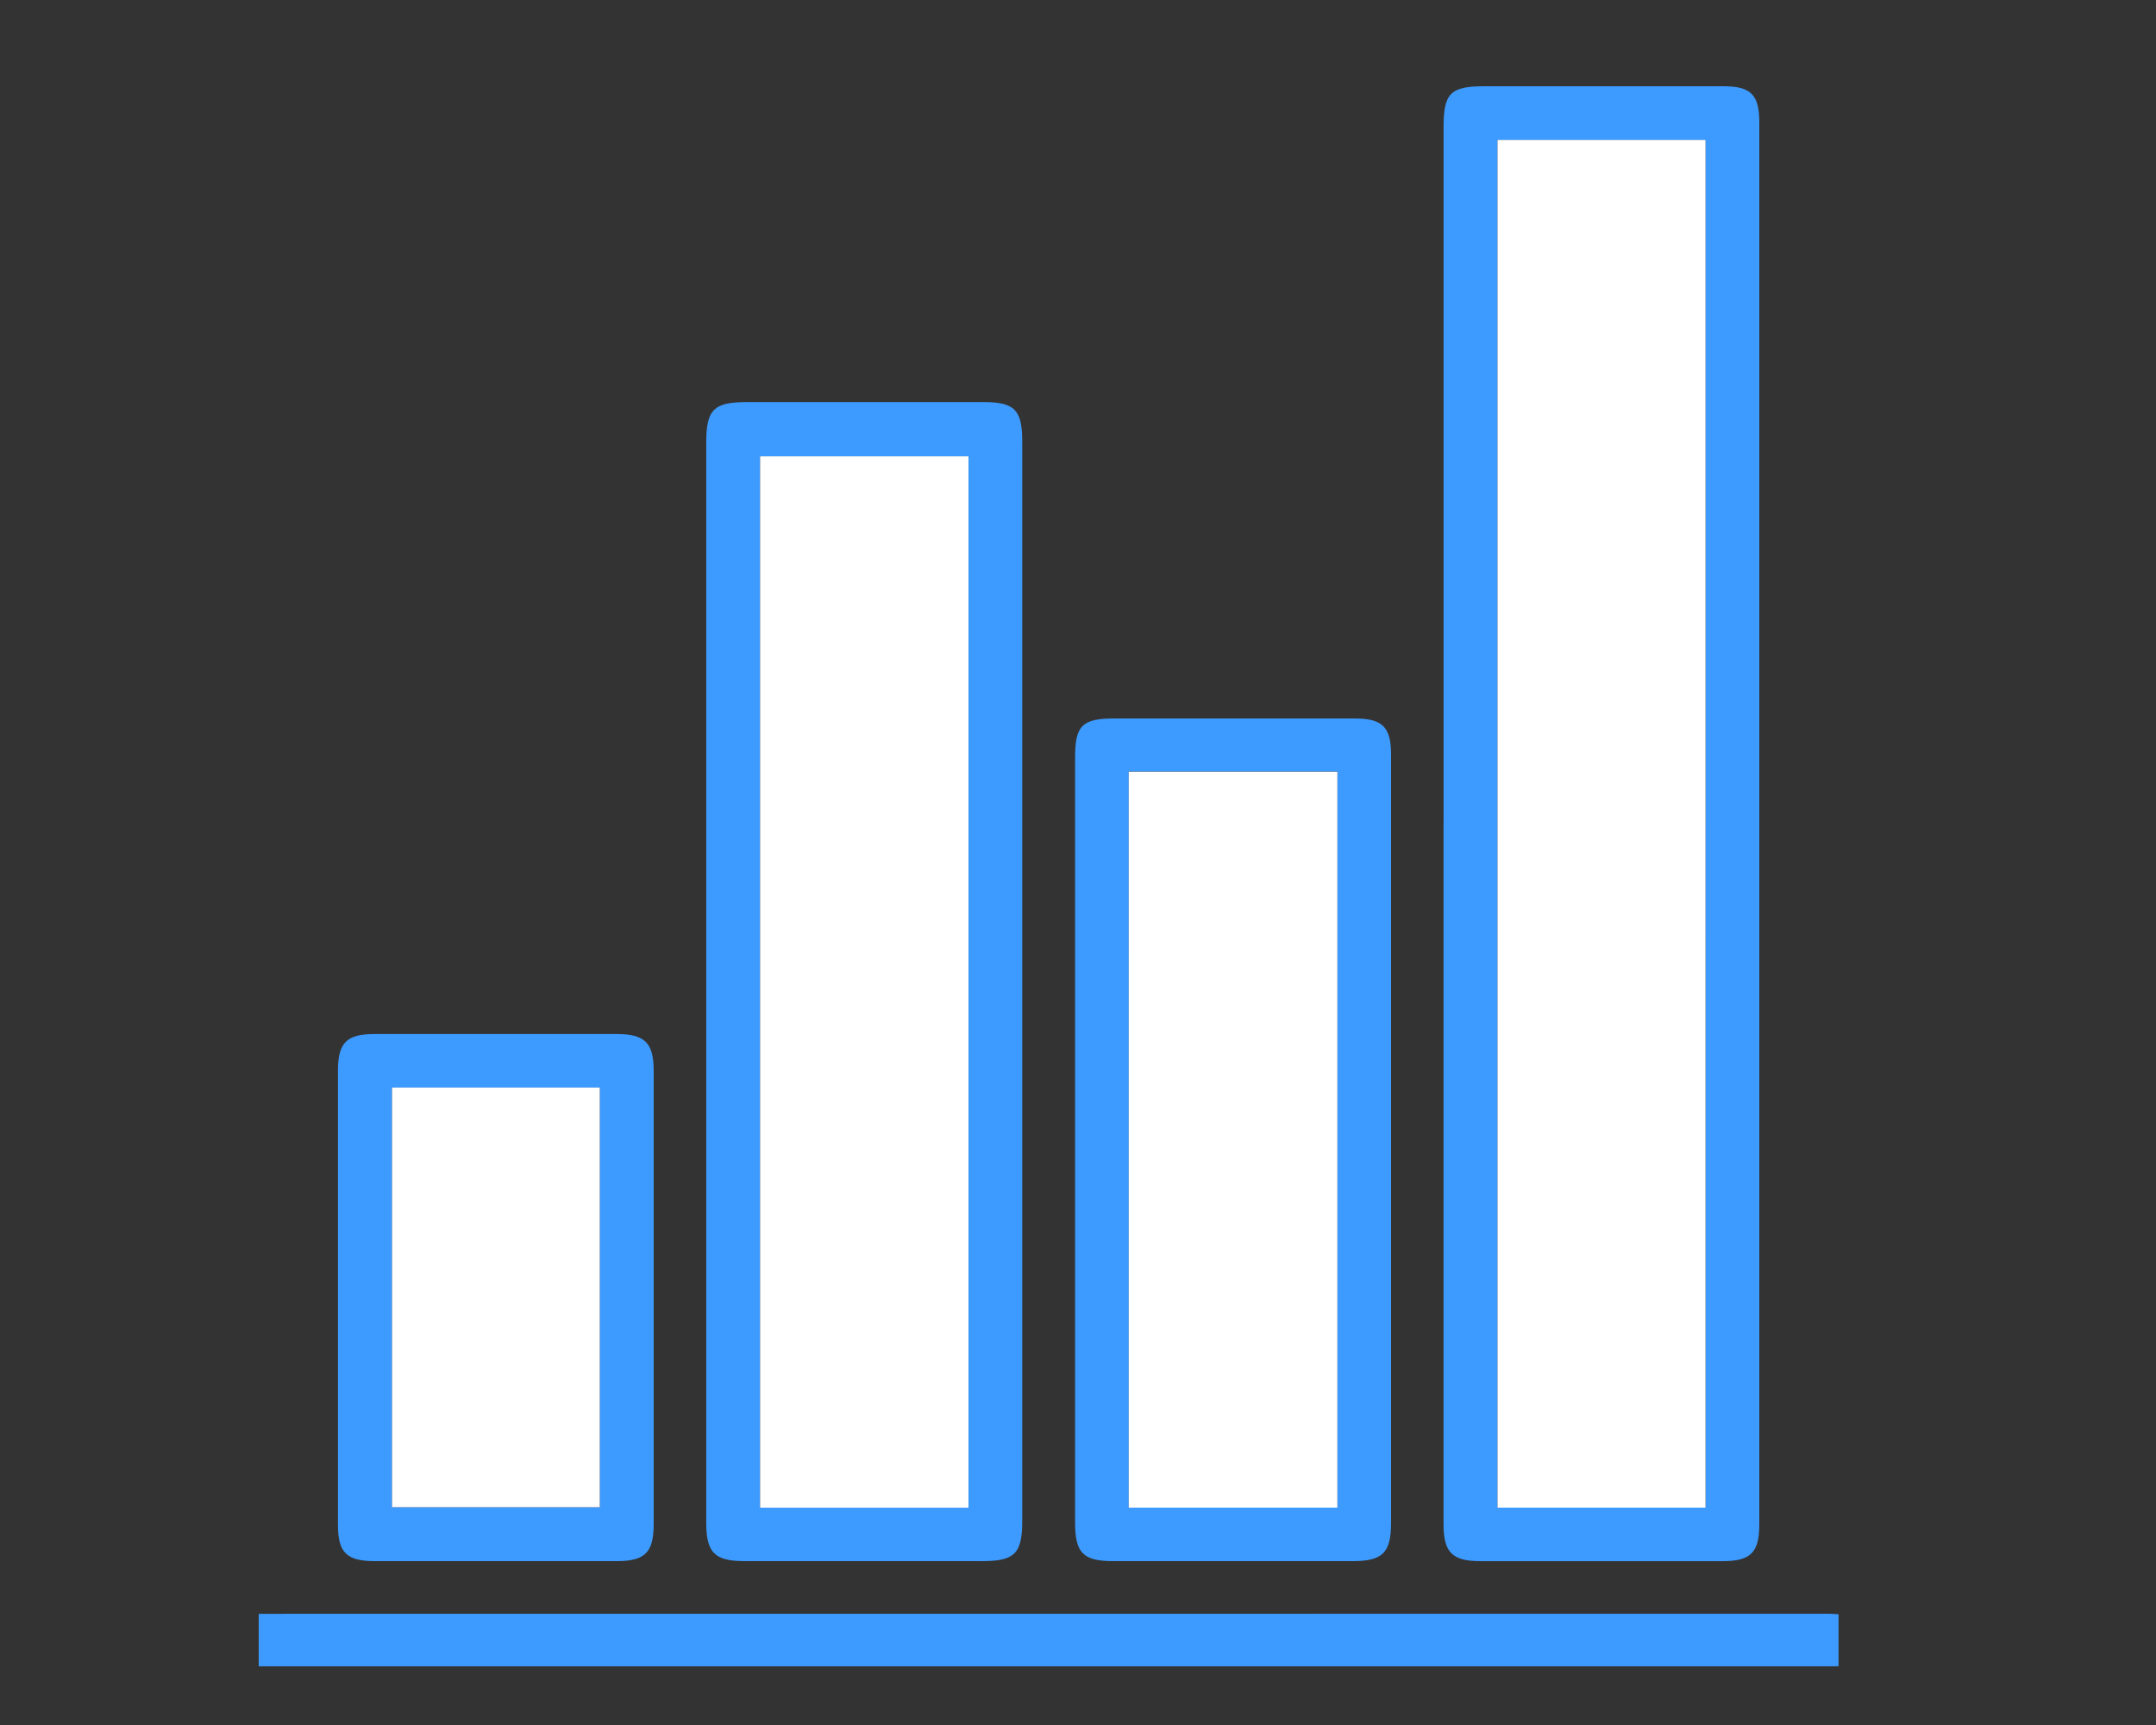
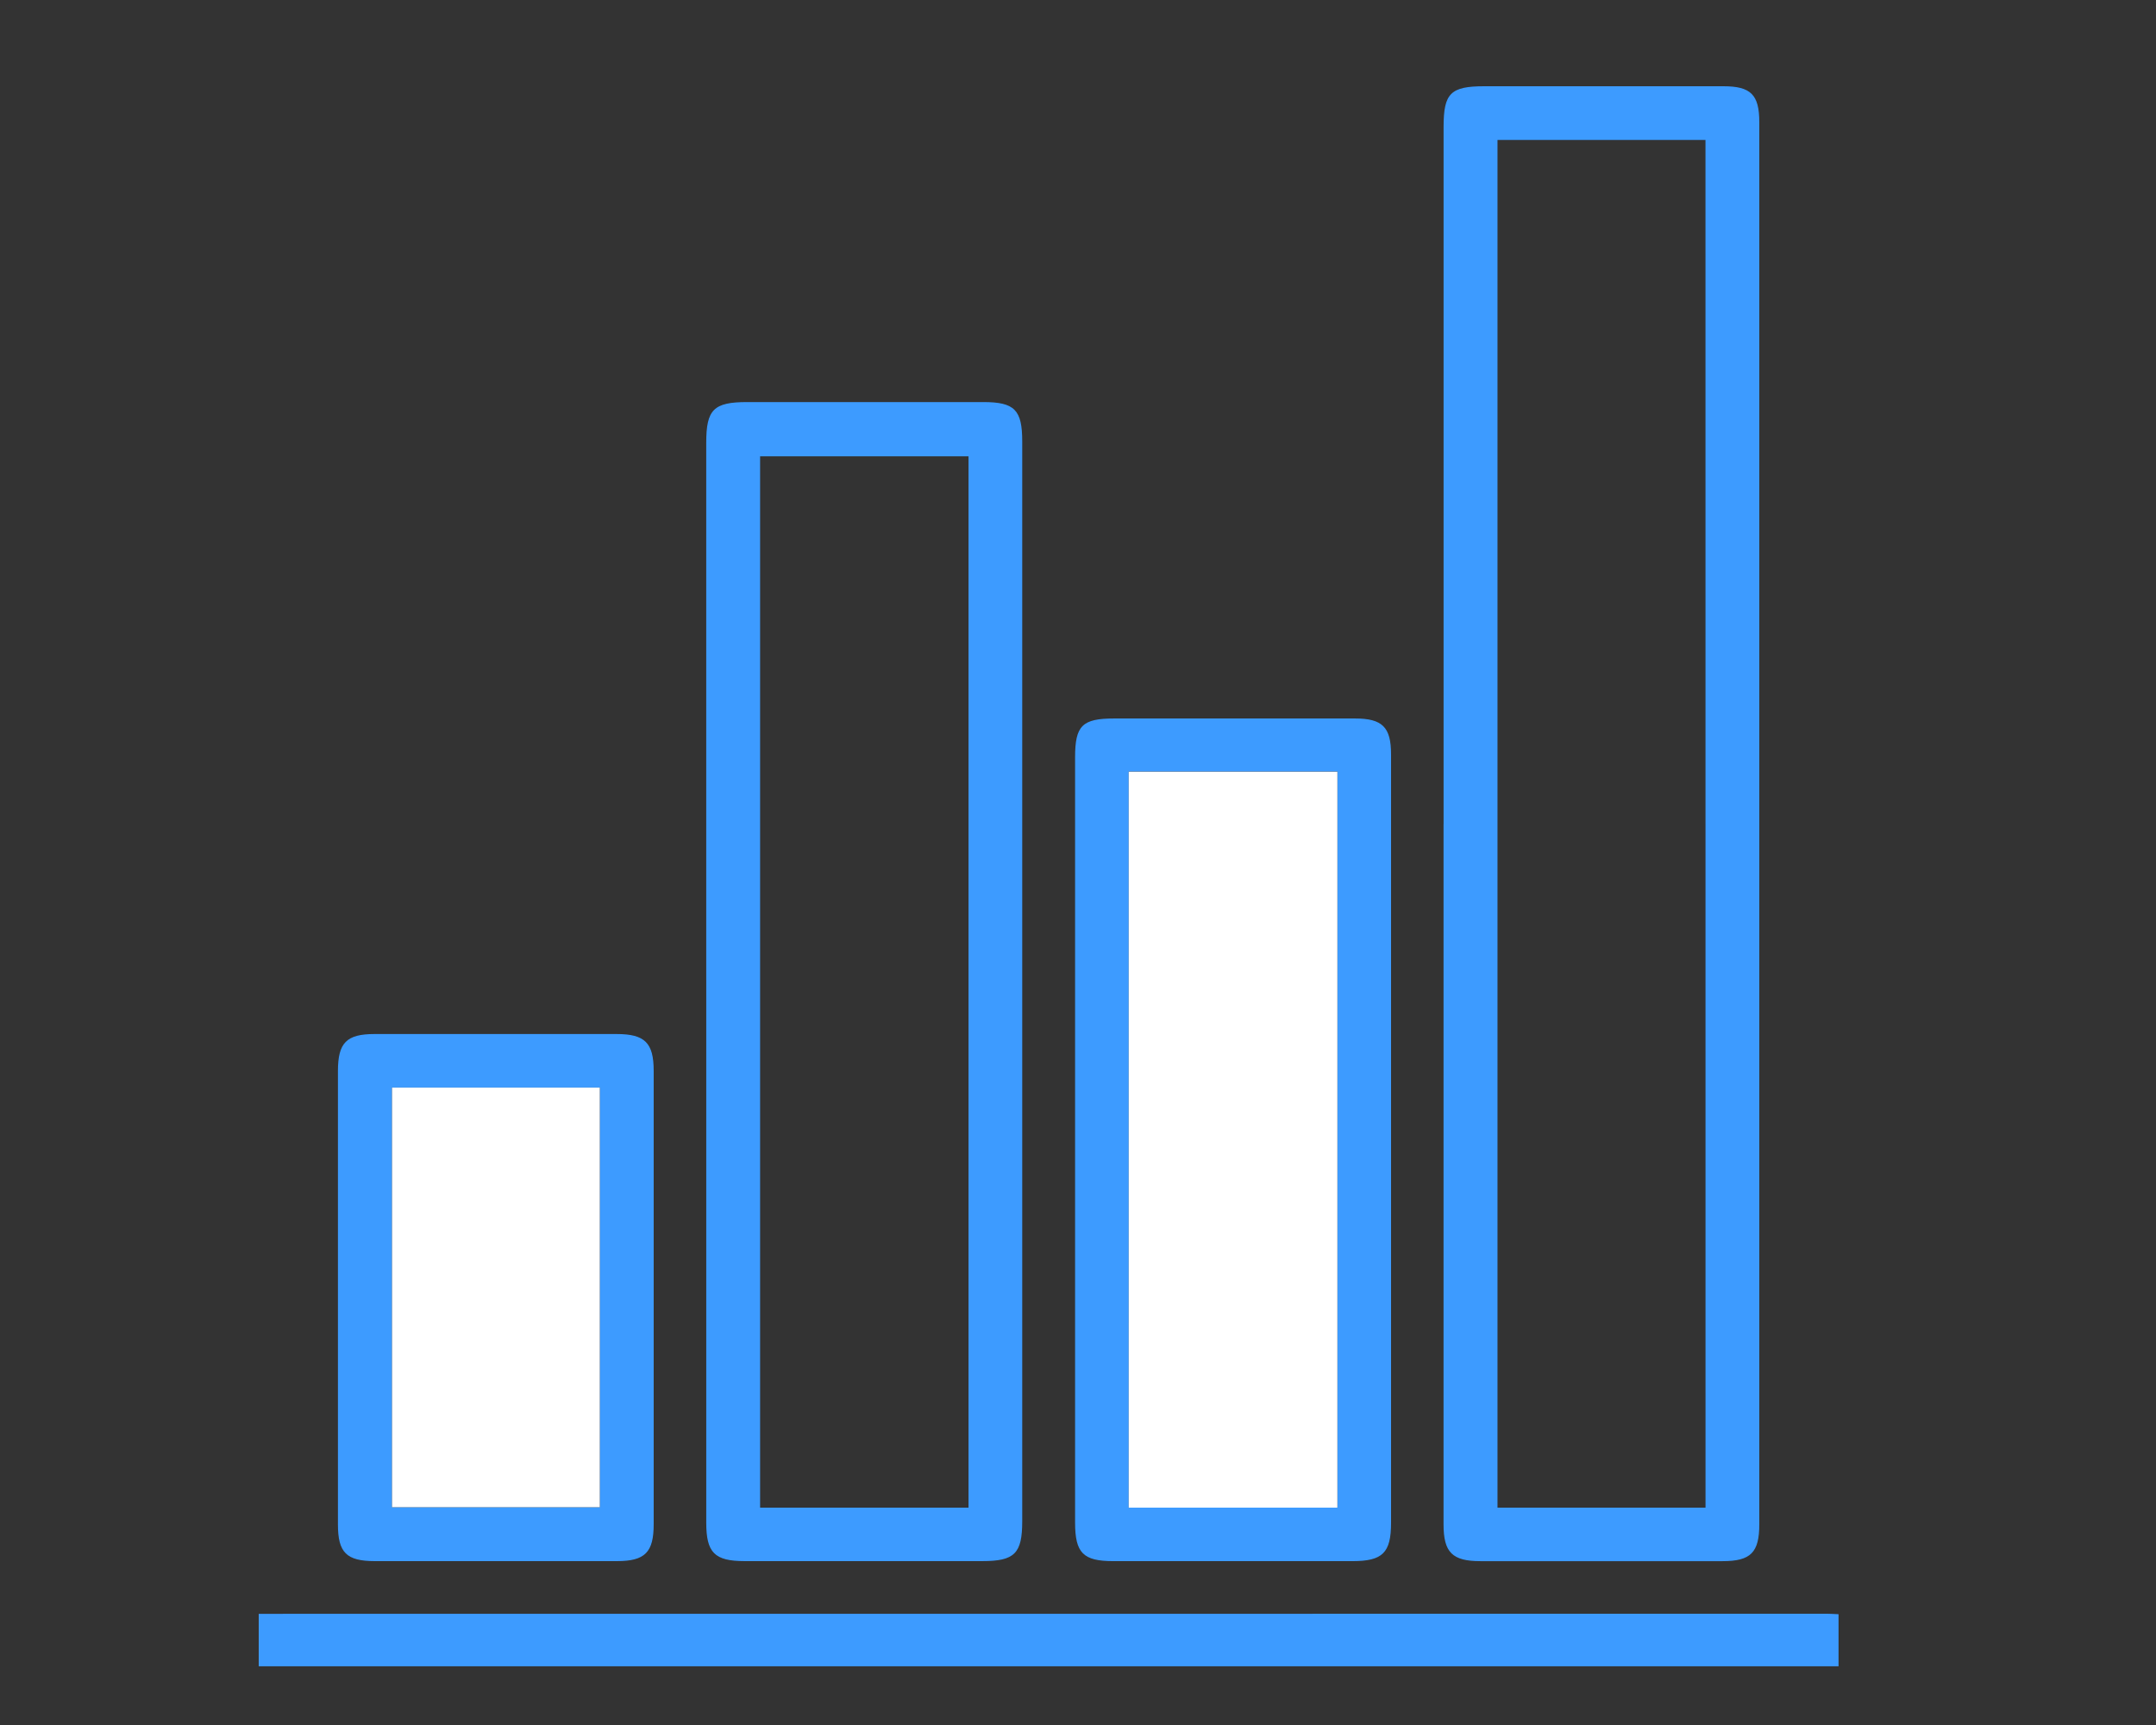
<svg xmlns="http://www.w3.org/2000/svg" width="150" height="120" viewBox="0 0 150 120">
  <rect x="0" y="0" width="150" height="120" fill="#333333" stroke="none" />
  <defs>
    <clipPath id="clip-path">
      <rect x="-18" y="-6" width="150" height="120" fill="none" />
    </clipPath>
    <clipPath id="clip-path-2">
      <rect id="長方形_12371" data-name="長方形 12371" width="109.914" height="109.915" fill="none" />
    </clipPath>
  </defs>
  <g id="data-illust03" transform="translate(18 6)">
    <g id="スクロールグループ_4" data-name="スクロールグループ 4" clip-path="url(#clip-path)" style="isolation: isolate">
      <g id="グループ_17625" data-name="グループ 17625" clip-path="url(#clip-path-2)">
        <path id="パス_8331" data-name="パス 8331" d="M0,370.515l109.13-.006c.211,0,.422.017.784.033v3.622H0Z" transform="translate(0 -264.249)" fill="#3d9bff" />
        <path id="パス_8332" data-name="パス 8332" d="M287.438,51.323q0-24.25,0-48.5c0-2.338.487-2.822,2.833-2.823q8.316,0,16.632,0c1.908,0,2.5.583,2.5,2.5q.005,48.768,0,97.536c0,1.973-.6,2.565-2.554,2.566q-8.423.006-16.846,0c-1.962,0-2.568-.607-2.568-2.563q0-24.357,0-48.714m18.224-47.59H291.189V98.88h14.473Z" transform="translate(-205.003 0)" fill="#3d9bff" />
        <path id="パス_8333" data-name="パス 8333" d="M108.561,116.778q0-18.672,0-37.345c0-2.314.516-2.828,2.85-2.829q8.209,0,16.419,0c2.184,0,2.715.536,2.716,2.736q0,37.559,0,75.119c0,2.249-.531,2.774-2.785,2.774q-8.263,0-16.526,0c-2.094,0-2.673-.582-2.673-2.682q0-18.887,0-37.774m18.247-36.4h-14.5v73.137h14.5Z" transform="translate(-77.426 -54.634)" fill="#3d9bff" />
        <path id="パス_8334" data-name="パス 8334" d="M220.016,182.584q0,13.363,0,26.726c0,2.091-.582,2.669-2.686,2.67q-8.318,0-16.636,0c-2.1,0-2.66-.565-2.661-2.684q0-26.618,0-53.236c0-2.208.5-2.7,2.729-2.7q8.372,0,16.744,0c1.905,0,2.509.6,2.51,2.494q0,13.363,0,26.726m-18.251,25.674h14.519v-51.2H201.764Z" transform="translate(-141.236 -109.379)" fill="#3d9bff" />
        <path id="パス_8335" data-name="パス 8335" d="M41.173,248.209q0,7.885,0,15.77c0,1.964-.6,2.572-2.556,2.574q-8.421.006-16.843,0c-1.97,0-2.568-.588-2.569-2.55q-.006-15.77,0-31.54c0-1.976.6-2.576,2.545-2.577q8.421-.007,16.843,0c1.964,0,2.579.612,2.58,2.554q0,7.885,0,15.77M22.969,262.8H37.425V233.61H22.969Z" transform="translate(-13.694 -163.953)" fill="#3d9bff" />
-         <rect id="長方形_12367" data-name="長方形 12367" width="14.473" height="95.147" transform="translate(86.186 3.733)" fill="#fff" />
-         <rect id="長方形_12368" data-name="長方形 12368" width="14.499" height="73.137" transform="translate(34.882 25.745)" fill="#fff" />
        <rect id="長方形_12369" data-name="長方形 12369" width="14.519" height="51.195" transform="translate(60.528 47.684)" fill="#fff" />
        <rect id="長方形_12370" data-name="長方形 12370" width="14.455" height="29.192" transform="translate(9.275 69.657)" fill="#fff" />
      </g>
    </g>
  </g>
</svg>